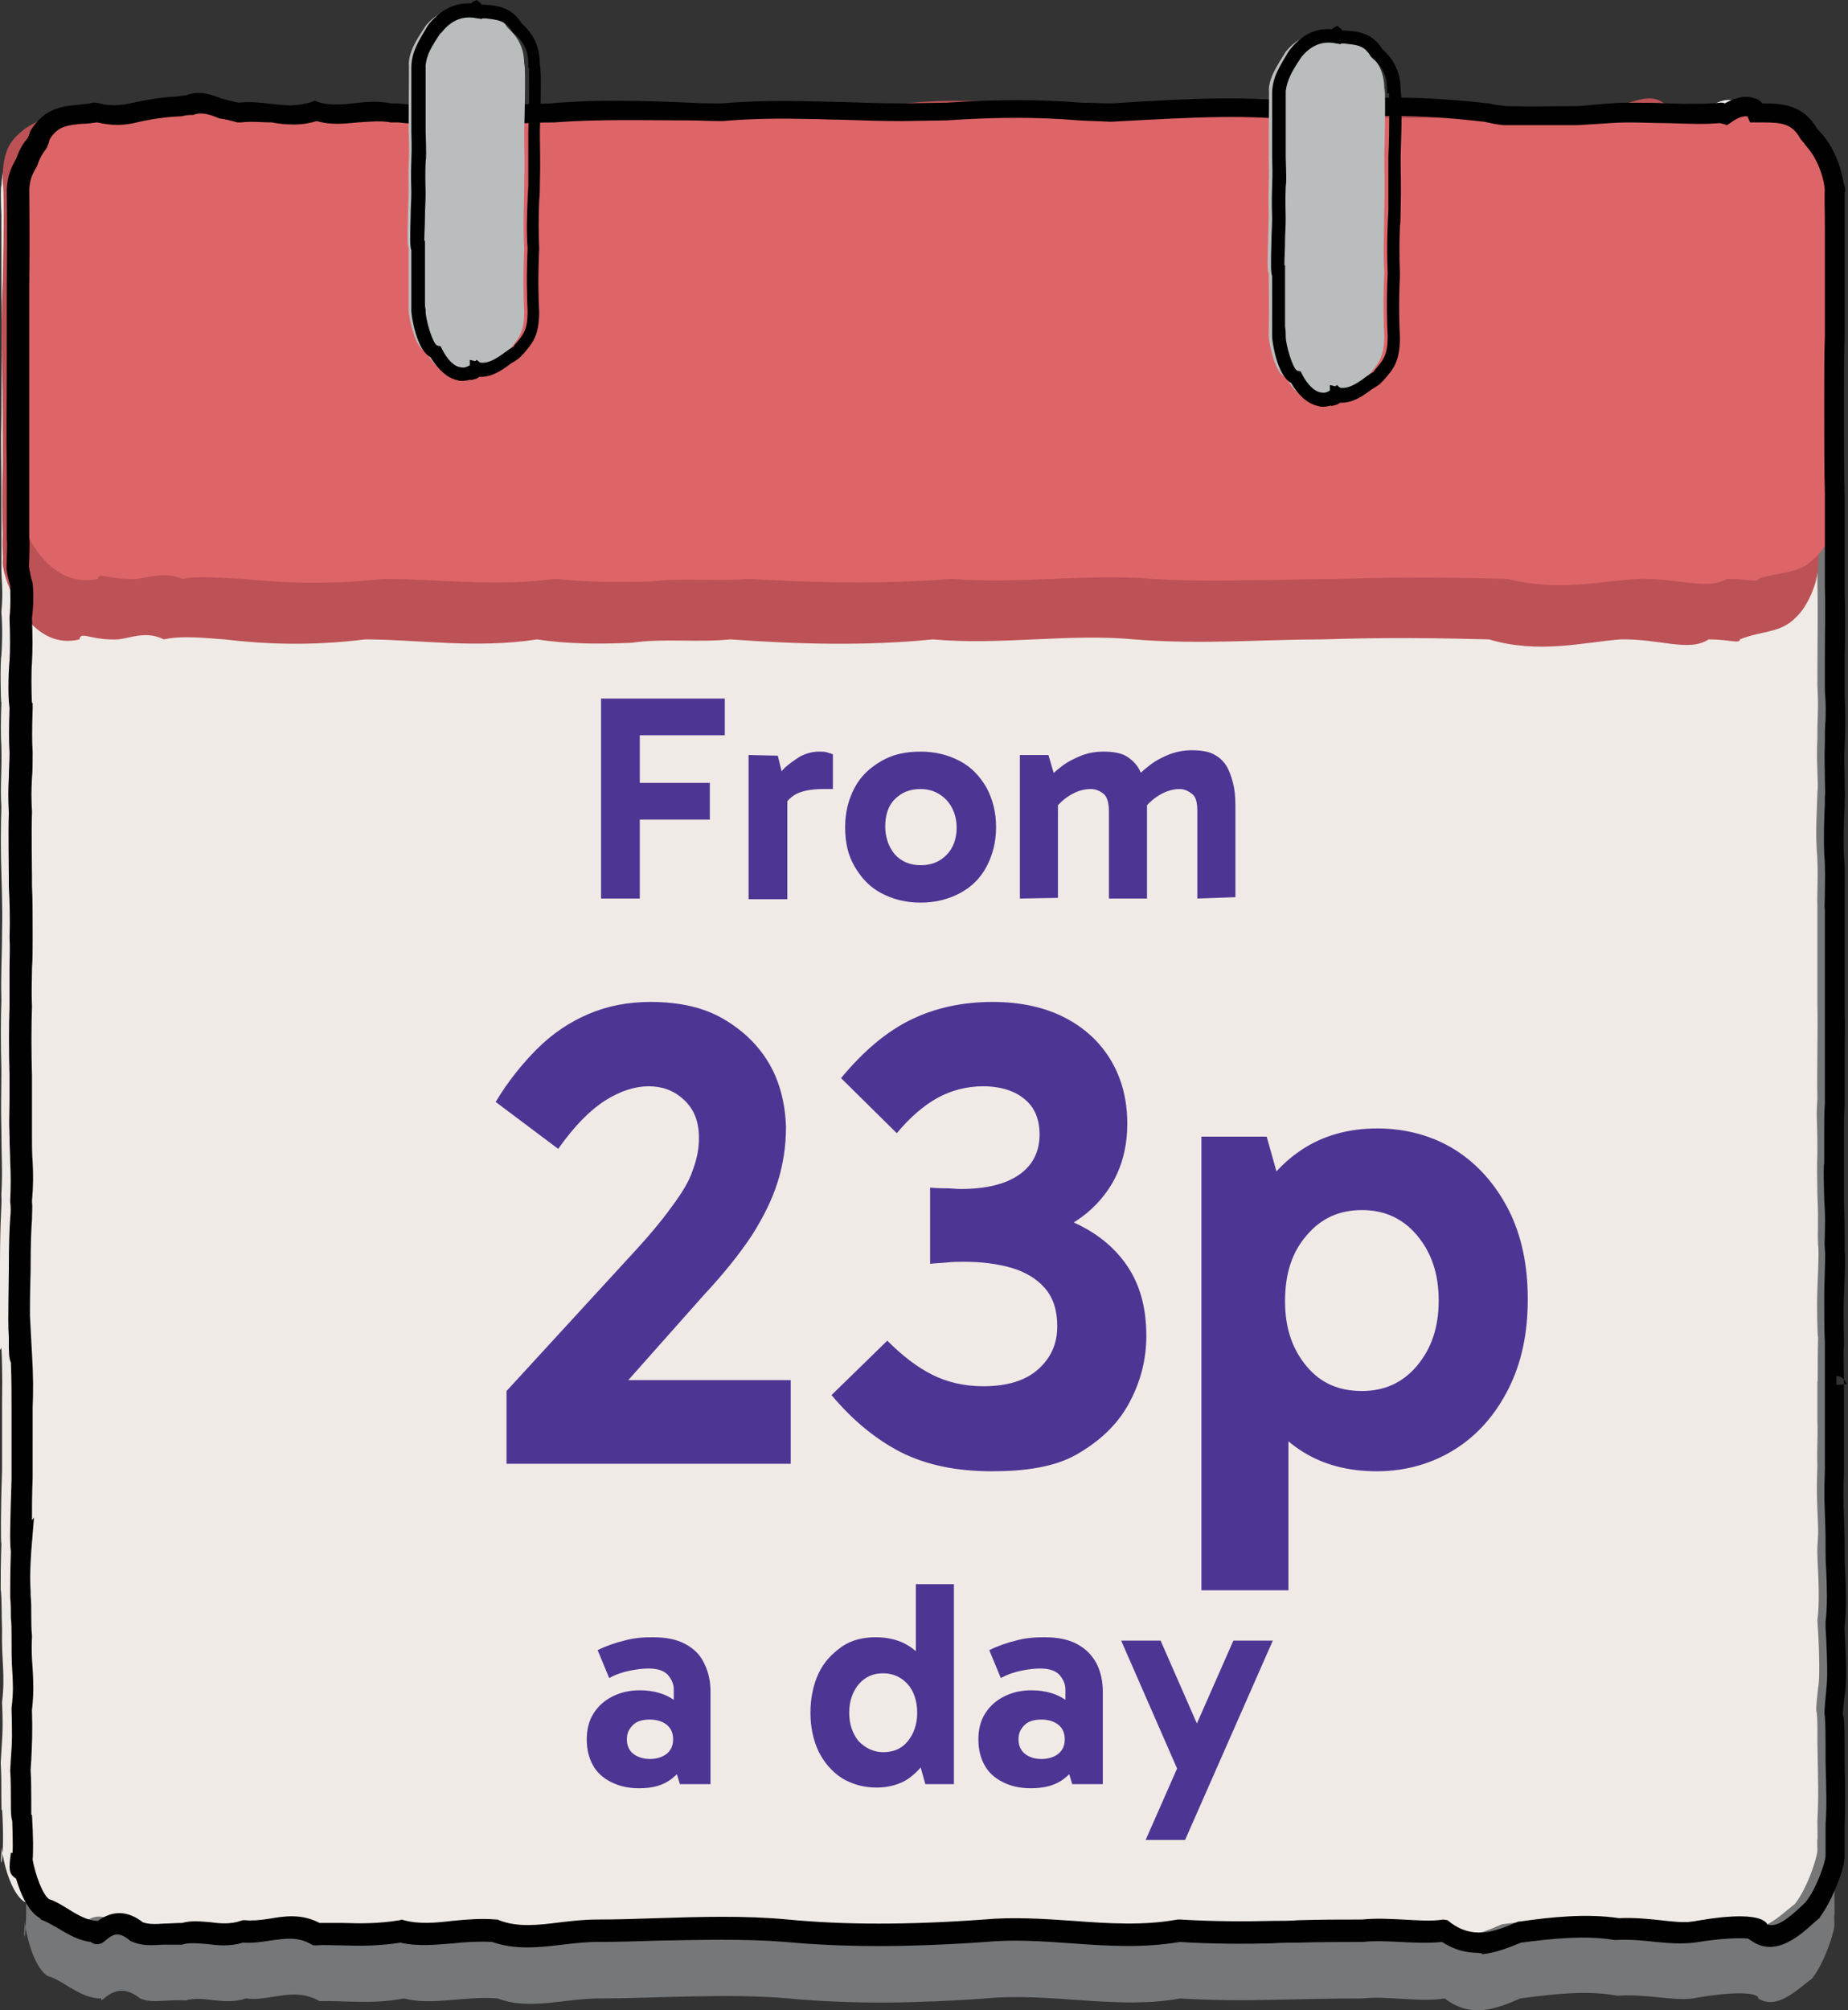
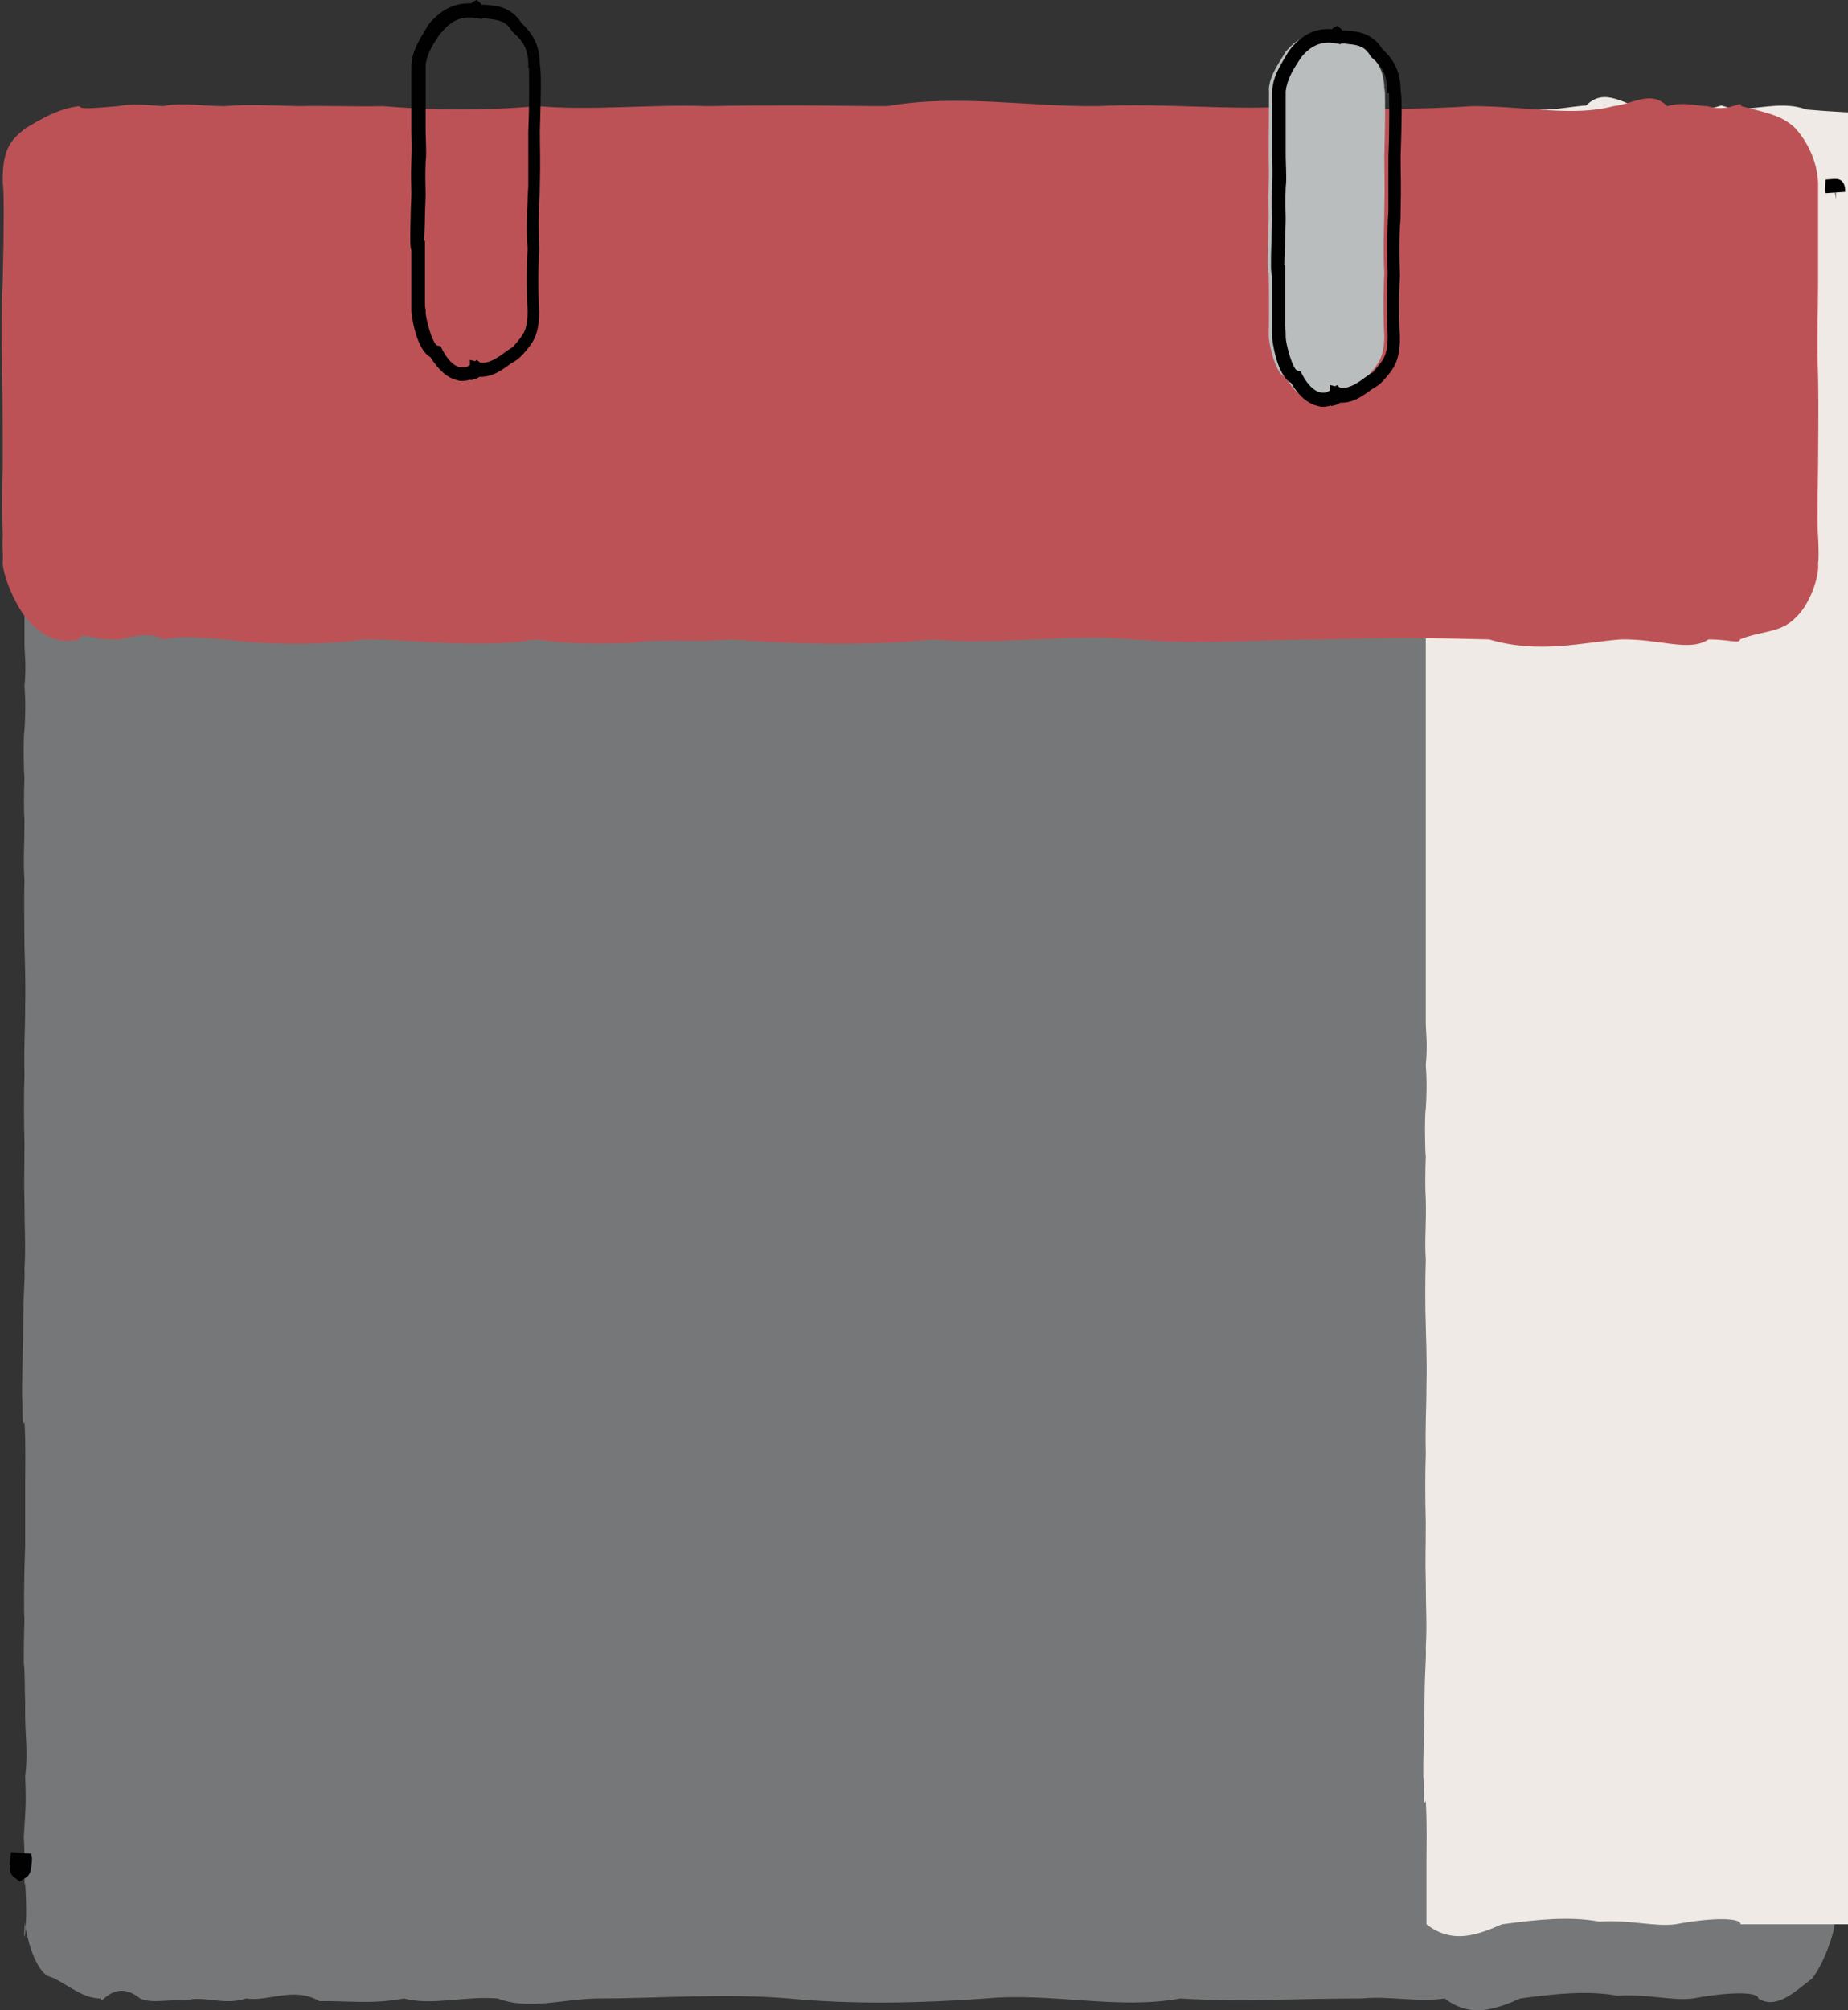
<svg xmlns="http://www.w3.org/2000/svg" version="1.1" id="Layer_2_00000050644674142948999970000016315492358515231393_" x="0" y="0" viewBox="0 0 271.8 295.5" style="enable-background:new 0 0 271.8 295.5" xml:space="preserve">
  <rect x="0" y="0" width="271.8" height="295.5" fill="#333333" stroke="none" />
  <style>.st4{fill:#010101}.st5{fill:#babdbe}.st6{fill:#4d3594}</style>
  <path d="M258.6 293.8c.1-.9-3.7-1.1-9.6 0-3 .4-6.7-.7-11.1-.4-4.4-.8-9.1-.3-14.3.4-1.8.8-3.6 1.5-5.4 1.7s-3.8-.2-5.7-1.7c-3.9.6-8.1-.4-12.2 0-4.2 0-8.6.1-13 .2s-9 .1-13.7-.2c-9.2 1.7-18.9-.9-28.6 0-9.7.7-19.6.9-29 0-9.5-.8-19 0-27.9 0-5.1 0-10.2 1.8-14.9 0-4.9-.4-9.6 1.1-13.8 0-4.7.9-8.5.3-12.4.4-3.8-2.2-7.4.1-10.8-.4-3.3 1.1-6.3-.5-8.9.3-2.8-.2-4.8.5-6.7-.3-3.8-3.1-5.9 1.3-5.7 0-3 .1-5.8-2.8-7.9-3.3-2.1-1.3-3.3-6.5-3.3-8-.5 4.4.5 2.1 0-5.7-.2 1.6 0-4-.2-6.7.2-3.7.4-4.6.2-8.9.5-4.3-.1-5.8 0-10.8-.1-2.2 0-4.4-.2-5.9 0-2.1 0-3.3.1-6.7-.1.1-.1-5.2.1-10.6V218c0-2.4.1-5.4-.1-9-.3 1.1-.3-1-.3-2.6-.1-1.4-.1-2 .1-9.6 0-7.6.3-8.1.2-10.3.2-3.5 0-5.6 0-9.6-.1-3.5 0-4.7 0-8.8-.1-3.4-.1-7.5 0-10.1-.1-4.2.1-6.5.1-10.2.1-3.7-.1-7.7-.1-8.7 0-2.4-.1-6.9 0-9.6-.2-3 0-5.2 0-8.9-.1-1.3-.1-3.6 0-6.4-.1 0-.2-5.9 0-6.9.1-1.4.2-4 0-6.4.3-3.1 0-5 0-6.2V72.1c0-6.2.1-11.4 0-17.9V42.5c-.1-1.9-.1-4.6 0-4.2 0-2.4 1.4-6.9 3.3-8 2-2.2 4.9-1.8 7.9-3.3-.1 2.1 2 .5 5.7 0 1.8.1 4-.4 6.6-.6 2.8-2.8 5.6 0 8.9.6 3.4-.6 7 .7 10.8-.6 3.8 1.4 8.1-1 12.4.6 7 .6 14.6.9 22.7 0 8-.5 16.5-.1 25.1 0 4.4-.3 8.8-.3 13.1-.2s8.8.2 13.2.2c10.3-1 20.7-1.5 30.8 0 10.1 1.6 20 1.1 29.2 0 9.2-2.1 18.1.4 25.8 0 7.9.2 14.8 0 20.7 0s10.5-.1 13.7 0c3.2-2.3 4.9-1.1 5 0 3.3-.7 5.9.8 8 3.3 2.1 2.3 3.1 5.5 3.3 8-.1-1.8 0 1.5 0 5.7v15.6c-.1 2.8-.1 5.9-.1 9.7 0 3.8 0 8.9.1 13.7 0 3.9.1 8.9 0 13.6.1 4.3 0 8.9 0 15.2.2 3.9 0 3.3 0 7.8-.2 3.3.2 6.6 0 8 0 1.3-.3 5.2-.1 8.2.3 3.4 0 7.3.1 8.2v14.3c.1 5.2-.1 9.3 0 14.3-.2 2.4 0 3.3 0 7.3 0 2.6-.1.1 0 6.8.2 4.2 0 5.1.1 7.3.1.7.1 1.9-.1 6.5-.1 2.8 0 6.8.1 7.1-.1 3.5 0 7.3-.1 6.4v5.9c.1 2.6-.1 3.7 0 6.6-.1 2.7-.1 4.2 0 6.4.2 4.2.1 3.3 0 5.6-.1 1.8.5 6.9 0 10.7.1 1.1.5 8 .1 10-.6 5.7 0 .7-.1 7.8.1 5.7.2 8.3 0 11.7.1 5-.1 1 0 4.2.1.8-1.4 5.6-3.3 8-2.1 1.5-5.1 4.7-7.9 2.9z" style="opacity:.5;fill:#babdbe;enable-background:new" />
-   <path d="M256 282.9c.1-.9-3.7-1.1-9.6 0-3 .4-6.7-.7-11.2-.4-4.4-.8-9.1-.3-14.3.4-1.8.8-3.6 1.5-5.4 1.7s-3.8-.2-5.7-1.7c-3.9.6-8.1-.4-12.2 0-4.2 0-8.6.1-13.1.2-4.4.1-9 .1-13.7-.2-9.2 1.7-18.9-.9-28.6 0-9.7.7-19.6.9-29.1 0-9.5-.8-19 0-28 0-5.1 0-10.2 1.8-15 0-4.9-.4-9.6 1.1-13.9 0-4.7.9-8.5.3-12.5.4-3.8-2.2-7.5.1-10.8-.4-3.3 1.1-6.3-.5-8.9.3-2.8-.2-4.8.5-6.7-.3-3.8-3.1-5.9 1.3-5.7 0-3 .1-5.8-2.8-8-3.3-2.1-1.3-3.3-6.5-3.3-8-.5 4.4.5 2.1 0-5.7-.2 1.6 0-4-.2-6.7.2-3.7.4-4.6.2-8.9.5-4.3-.1-5.8 0-10.8-.1-2.2 0-4.4-.2-5.9 0-2.1 0-3.3.1-6.7-.1.1-.1-5.2.1-10.6v-9.2c0-2.4.1-5.4-.1-9-.3 1.1-.3-1-.3-2.6-.1-1.4-.1-2 .1-9.6 0-7.6.3-8.1.2-10.3.2-3.5 0-5.6 0-9.6-.1-3.5 0-4.7 0-8.8-.1-3.4-.1-7.5 0-10.1-.1-4.2.1-6.5.1-10.2.1-3.7-.1-7.7-.1-8.7-.1-2.3-.1-6.9 0-9.6-.2-3 .1-5.2 0-8.9-.1-1.3-.1-3.6 0-6.4-.1 0-.2-5.9 0-6.9.1-1.4.2-4 0-6.4.3-3.1 0-5 0-6.2V72c0-3.6-.1-7.1 0-10.8 0-6.2.1-11.4 0-17.9V31.6c-.1-1.9-.1-4.6 0-4.2 0-2.4 1.4-6.9 3.3-8 2-2.2 4.9-1.8 8-3.3-.1 2.1 2 .5 5.7 0 1.8.1 4-.4 6.6-.6 2.8-2.8 5.6 0 9 .6 3.4-.6 7 .7 10.9-.6 3.8 1.4 8.1-1 12.5.6 7 .6 14.6.9 22.7 0 8.1-.5 16.5-.1 25.1 0 4.4-.3 8.8-.3 13.2-.2s8.8.1 13.3.1c10.3-1 20.8-1.5 30.9 0 10.1 1.6 20.1 1.1 29.3 0 9.3-2.1 18.1.4 25.9 0 7.9.2 14.9 0 20.7 0s10.5-.1 13.7 0c3.2-2.3 4.9-1.1 5 0 3.3-.7 5.9.8 8 3.3 2.1 2.2 3.1 5.5 3.3 8-.1-1.8 0 1.5 0 5.7v15.6c-.1 2.8-.1 5.9-.1 9.7 0 3.8 0 8.9.1 13.7 0 3.9.1 8.9 0 13.6.1 4.3 0 8.9 0 15.2.2 3.9 0 3.3 0 7.8-.2 3.3.2 6.6 0 8 0 1.3-.3 5.2-.1 8.2.3 3.4 0 7.3.1 8.2v14.3c.1 5.2-.1 9.3 0 14.3-.2 2.4 0 3.3 0 7.3 0 2.6-.1.1 0 6.8.2 4.2 0 5.1.1 7.3.1.7.1 1.9-.1 6.5-.1 2.8 0 6.8.1 7.1-.1 3.5 0 7.3-.1 6.4v5.9c.1 2.6-.1 3.7 0 6.6-.1 2.7-.1 4.2 0 6.4.2 4.2.1 3.3 0 5.6-.1 1.8.5 6.9 0 10.7.1 1.1.5 8 .1 10-.6 5.7 0 .7-.1 7.8.1 5.7.2 8.3 0 11.7.1 5-.1 1 0 4.2.1.8-1.4 5.6-3.3 8-2.2 1.7-5.2 4.9-8 3z" style="fill:#efeae5" />
+   <path d="M256 282.9c.1-.9-3.7-1.1-9.6 0-3 .4-6.7-.7-11.2-.4-4.4-.8-9.1-.3-14.3.4-1.8.8-3.6 1.5-5.4 1.7s-3.8-.2-5.7-1.7v-9.2c0-2.4.1-5.4-.1-9-.3 1.1-.3-1-.3-2.6-.1-1.4-.1-2 .1-9.6 0-7.6.3-8.1.2-10.3.2-3.5 0-5.6 0-9.6-.1-3.5 0-4.7 0-8.8-.1-3.4-.1-7.5 0-10.1-.1-4.2.1-6.5.1-10.2.1-3.7-.1-7.7-.1-8.7-.1-2.3-.1-6.9 0-9.6-.2-3 .1-5.2 0-8.9-.1-1.3-.1-3.6 0-6.4-.1 0-.2-5.9 0-6.9.1-1.4.2-4 0-6.4.3-3.1 0-5 0-6.2V72c0-3.6-.1-7.1 0-10.8 0-6.2.1-11.4 0-17.9V31.6c-.1-1.9-.1-4.6 0-4.2 0-2.4 1.4-6.9 3.3-8 2-2.2 4.9-1.8 8-3.3-.1 2.1 2 .5 5.7 0 1.8.1 4-.4 6.6-.6 2.8-2.8 5.6 0 9 .6 3.4-.6 7 .7 10.9-.6 3.8 1.4 8.1-1 12.5.6 7 .6 14.6.9 22.7 0 8.1-.5 16.5-.1 25.1 0 4.4-.3 8.8-.3 13.2-.2s8.8.1 13.3.1c10.3-1 20.8-1.5 30.9 0 10.1 1.6 20.1 1.1 29.3 0 9.3-2.1 18.1.4 25.9 0 7.9.2 14.9 0 20.7 0s10.5-.1 13.7 0c3.2-2.3 4.9-1.1 5 0 3.3-.7 5.9.8 8 3.3 2.1 2.2 3.1 5.5 3.3 8-.1-1.8 0 1.5 0 5.7v15.6c-.1 2.8-.1 5.9-.1 9.7 0 3.8 0 8.9.1 13.7 0 3.9.1 8.9 0 13.6.1 4.3 0 8.9 0 15.2.2 3.9 0 3.3 0 7.8-.2 3.3.2 6.6 0 8 0 1.3-.3 5.2-.1 8.2.3 3.4 0 7.3.1 8.2v14.3c.1 5.2-.1 9.3 0 14.3-.2 2.4 0 3.3 0 7.3 0 2.6-.1.1 0 6.8.2 4.2 0 5.1.1 7.3.1.7.1 1.9-.1 6.5-.1 2.8 0 6.8.1 7.1-.1 3.5 0 7.3-.1 6.4v5.9c.1 2.6-.1 3.7 0 6.6-.1 2.7-.1 4.2 0 6.4.2 4.2.1 3.3 0 5.6-.1 1.8.5 6.9 0 10.7.1 1.1.5 8 .1 10-.6 5.7 0 .7-.1 7.8.1 5.7.2 8.3 0 11.7.1 5-.1 1 0 4.2.1.8-1.4 5.6-3.3 8-2.2 1.7-5.2 4.9-8 3z" style="fill:#efeae5" />
  <path d="M255.9 94c0 .7-1.5 0-4.6 0-2.9 1.9-7.1-.1-12.9 0-5.5.4-12 2.2-19.4 0-7.4-.2-15.7-.3-24.4 0-4.4 0-9 .2-13.6.3s-9.4.1-14.2-.3c-9.6-.9-19.6.9-29.6 0-9.9 1-20 .7-29.8 0-4.8.5-9.9-.2-14.5.5-4.8.2-9.4.2-13.9-.5-9.1 1.4-17.6 0-25.3 0-8 1-14.8.7-20.7 0-3-.2-6.2-.6-8.9 0-2.6-1.3-4.9-.2-6.7 0-3.9.2-5.6-1.3-5.7 0-3.3.8-5.9-.7-8-3.3-1.9-2.6-3.3-6.4-3.3-8 .1-1.6-.1-1.4 0-4.1-.1-2.4-.1-6.8 0-10.3 0-4.8 0-9.5-.1-14.1s-.1-8.9.1-12.8c.2-8.4.2-13.7 0-14.5-.1-5.1 1.3-6.4 3.3-8 2-1.2 4.9-3 8-3.3.1.5 1.9.3 5.7 0 1.8-.4 4-.2 6.6 0 2.7-.6 5.7 0 9 0 3.3-.3 7-.1 10.9 0 3.9-.1 8.2.1 12.4 0 7 .6 14.8.7 22.7 0 8.3.7 16.6-.3 25.1 0 4.4-.1 8.8-.1 13.2-.1s8.8.1 13.2.1c10.3-1.8 20.7.1 30.9 0 10-.5 19.8.7 29.3 0 9.3.6 18 .5 25.9 0 3.9 0 7.6.4 11.1.6s6.6.2 9.6-.6c2.9-.3 5.5-2.4 7.9 0 2.6-.7 4.3 0 5.9 0 3.4 1 5-1 5 0 3.2.9 5.9 1.2 8 3.3 2.1 2.4 3.2 5.3 3.3 8v14.5c0 4.3-.2 8.4 0 14 .1 5.1 0 10.8 0 12.9-.1 6.5-.1 9.8 0 10.5.1 2.3.1 3.5 0 4 .2 2.1-1.3 6.2-3.3 8-2.2 2.3-5 1.9-8.2 3.2z" style="fill:#bd5256" />
-   <path d="M258.6 85.1c0 .6-1.5 0-4.6 0-2.9 1.7-7.1-.1-12.9 0-5.5.3-12 1.9-19.4 0-7.4-.2-15.7-.3-24.4 0-4.4 0-9 .2-13.6.2-4.7.1-9.4.1-14.2-.2-9.6-.8-19.6.8-29.6 0-9.9.8-20 .6-29.8 0-4.8.4-9.9-.2-14.5.4-4.8.1-9.4.1-13.9-.4-9.1 1.2-17.6 0-25.3 0-8 .9-14.8.6-20.7 0-3-.1-6.2-.5-8.9 0-2.6-1.1-4.9-.2-6.7 0-4 .2-5.6-1.1-5.7 0-3.3.7-5.9-.6-8-2.9C4.4 80 3 76.6 3 75.3c.1-1.4-.1-1.2 0-3.6-.1-2.1-.1-5.9 0-9 0-4.2 0-8.3-.1-12.2s0-7.7.1-11.1c.2-7.3.2-11.9 0-12.6-.1-4.4 1.3-5.6 3.3-6.9 2-1.1 4.9-2.6 8-2.9.1.5 2 .3 5.7 0 1.8-.4 4-.2 6.6 0 2.7-.5 5.7 0 9 0 3.3-.3 7-.1 10.9 0 3.9 0 8.2.1 12.4 0 7 .5 14.8.6 22.7 0 8.3.6 16.6-.3 25.1 0 4.4-.1 8.8-.1 13.2-.1s8.8.1 13.2.1c10.3-1.5 20.7.1 30.9 0 10-.5 19.8.6 29.3 0 9.3.5 18 .5 25.9 0 3.9 0 7.6.4 11.1.5s6.6.1 9.6-.5c2.9-.2 5.5-2.1 7.9 0 2.6-.6 4.3 0 5.9 0 3.4.8 5-.8 5 0 3.2.8 5.9 1.1 8 2.9 2.1 2.1 3.2 4.6 3.3 6.9v12.6c0 3.7-.2 7.3 0 12.1.1 4.5 0 9.4 0 11.2-.1 5.6-.1 8.5 0 9.1.1 2 .1 3 0 3.5.2 1.8-1.3 5.4-3.3 6.9-2 2.2-4.9 1.8-8.1 2.9z" style="fill:#de6567" />
  <path class="st4" d="M270 29.3v-1l-1.5.1-.1-.5.1-1.5 1.4-.1c1 0 1.5.6 1.5 1.9l-1.5.1.1 1zM2.9 276.6l-.8-.6c-.8-.6-.8-1.3-.5-3.6l3 .1c0 .2 0 .4.1.6v.4c-.1 1.3-.2 2.2-1 2.6l-.8.5z" />
-   <path class="st4" d="M217.4 287.1c-1.9 0-3.6-.5-5.3-1.6-2 .2-4.1.1-6.1 0-1.9-.1-3.8-.2-5.6 0h-.2c-3 0-6.1 0-9.3.1-1.2 0-2.5 0-3.8.1-4 .1-8.8.1-13.6-.2-5.2.9-10.6.6-15.9.2-4.2-.3-8.5-.6-12.7-.2-11.3.8-20.8.8-29.3 0-6.3-.5-12.7-.3-18.8-.2-3 .1-6.1.2-9.1.2-1.6 0-3.3.2-5 .4-3.4.4-6.9.8-10.3-.4-1.9-.1-3.9 0-5.7.2-2.6.2-5.2.5-7.8-.1-3.2.5-6 .5-8.7.4-1.3 0-2.5-.1-3.7 0h-.4l-.4-.2c-1.9-1.1-3.8-.8-6-.5-1.3.2-2.6.4-4 .3-1.9.6-3.7.4-5.3.2-1.3-.1-2.4-.2-3.3 0l-.3.1h-2.9c-1.6.1-3.1.2-4.6-.5l-.2-.1-.1-.1c-1.6-1.3-2.4-.8-3.4 0-.3.3-1.1 1-2.1.4 0 0-.1 0-.1-.1-1.9-.2-3.5-1.2-5-2.1-.9-.5-1.8-1-2.4-1.2l-.1-.2-.2-.1c-2.9-1.9-3.9-8.1-3.9-8.2v-.4c.1-.9.1-2.8 0-5.6-.2-.6-.2-1.4-.2-2.5 0-1.5 0-3.6-.1-4.9v-.1l.1-1.7c.2-2.5.2-3.6.1-7.2v-.2c.3-2.4.2-3.8.1-5.6-.1-1.3-.1-2.8-.1-4.9 0-.9 0-1.9-.1-2.7 0-1.1 0-2.2-.1-3v-.7c0-1.8 0-3 .1-6.1-.2-1.4-.1-4.2.1-10.7V207c0-2 0-4.2-.1-6.7-.3-.6-.3-1.6-.3-3v-.8c-.1-1.5-.1-2.2 0-9.6 0-4.3.1-6.4.2-7.8.1-1 .1-1.6 0-2.4v-.2c.1-2.1.1-3.7 0-5.6 0-1.2-.1-2.4-.1-3.9-.1-2.2 0-3.5 0-5.2v-3.6c-.1-3.4-.1-7.6 0-10.2v-5.7c0-1.5.1-2.8 0-4.5.1-2.8 0-5.7-.1-7.5v-1.2c0-2.2-.1-6.8 0-9.6-.1-1.9-.1-3.5 0-5.2 0-1.1.1-2.3.1-3.7-.1-1.3-.1-3.6 0-6.5-.3-2.1-.1-6.1 0-6.9.1-1.4.1-3.9 0-6.2v-.2c.2-2 .1-3.5.1-4.7-.2-.8-.4-1.5-.5-2.2-.1-.5 0-1.2 0-2s.1-1.8 0-2.6v-10c-.1-5.5 0-10.8 0-16.5V42.4c.1-8.1 0-14.4 0-14.5.1-2.1.6-3.2 1.4-4.6.3-.9.8-2 1.6-2.9.2-.3.3-.6.4-1l.1-.2c2-3.3 4.7-3.6 7.1-3.8.5-.1 1.1-.1 1.6-.2.5-.2 1-.1 1.4 0 .8.2 2.3.5 4.5 0 2.3-.5 4.6-.9 6.8-1 .5-.1 1-.1 1.5-.2 2-.8 3.9 0 5.2.5.8.2 1.6.4 2.5.6 1.7-.2 3.4 0 5 .2.9.1 1.9.2 2.8.2 1.1-.1 2-.2 2.9-.5l.5-.2.5.2c1.5.5 3.3.4 5.1.2 1.8-.2 3.6-.4 5.6 0H58.5c5.1.6 10.7.4 16.6.2 1.9-.1 3.9-.1 5.9-.2 6.6-.6 13.3-.4 20.5-.1 1.5.1 3.1.1 4.7.1 4.6-.4 9.2-.4 13.2-.3 1.5 0 2.9.1 4.4.1 2.9.1 5.9.2 8.9.2l6.5-.1c7.4-.5 13.9-.5 19.8 0 1.5 0 3 .1 4.5.1l1.6-.1c9.7-.6 18.8-1.1 27.7.1 9.8-1.4 19.1-.8 26.1 0h.1c.8.2 1.6.3 2.5.4 3.8.1 7.4 0 10.5 0l1.4-.1c2.1-.2 4.1-.4 6-.4 2.1 0 4.1 0 5.9.1 3.1.1 5.7.1 7.7-.1h.4l.3.1c1.9-1.1 3.4-1.1 4.2-.8.5.1 1 .4 1.3.8h.1c2.6 0 5.9.1 8 3.8l.4.4c2.7 2.9 3.4 6.8 3.6 8.4V49.8c-.1 2.6-.1 5.6-.1 9.7v1.7c0 3.5 0 7.9.1 11.9v13.6c.1 3.1.1 6.4 0 10.2v5c.1 2.4.1 3.1.1 4.4 0 .8 0 1.7-.1 3.4-.1 1.8 0 3.6 0 5 0 1.3.1 2.3 0 3.1v.8c-.1 1.7-.2 4.8-.1 7.2.2 2 .1 4.2.1 5.8v16.7c.1 2.8 0 5.4 0 7.8v6.6c-.1 1.4-.1 2.2-.1 3.6v10.3c.1 2.5.1 3.9.1 5.1v2.1c.1.8.1 1.9-.1 6.7-.1 2.7 0 6.2 0 6.8V197.6c-.1 1.8 0 3.7 0 4.9v13.9c-.1 2.9-.1 4.2 0 6.4.1 3.1.1 3.5.1 4.3v1.3c0 .6 0 1.7.1 2.9.1 2.4.2 5.3-.1 7.8v.5c.2 3.8.4 7.9 0 9.7-.3 2.6-.3 2.7-.2 2.9.1.4.2 1.1.2 4.7v2.3c.1 4.2.1 6.5 0 9.5v4.1c.1 1.7-1.8 6.6-3.6 9l-.1.2-.5.4c-2.2 2-5.8 5.4-9.4 3l-.6-.4c-1.1-.1-3.7-.1-7.9.6-1.8.2-3.6.1-5.6-.1-1.8-.2-3.7-.4-5.8-.3h-.4c-4.2-.7-9.1-.2-13.7.4-1.7.7-3.7 1.5-5.7 1.7 0-.2-.3-.1-.6-.2zm-4.5-4.8.5.4c1.5 1.1 3 1.5 4.7 1.4 1.7-.1 3.5-.9 5-1.5l.2-.1h.2c4.8-.7 10-1.2 14.6-.5 2.2-.1 4.3.1 6.1.3 1.8.2 3.4.4 4.8.2 2.6-.5 9-1.5 10.7.1.1.1.2.2.2.3 1.4.6 3.3-1 5.3-2.9l.4-.4c1.6-2 2.9-5.9 2.9-6.8v-4.6c.2-2.8.1-5.1 0-9.3v-2.4c0-3.3-.1-3.9-.1-4.1-.1-.6-.1-.8.2-3.9v-.2c.2-1 .2-4.1-.1-9v-.9c.3-2.3.2-5.1.1-7.4-.1-1.4-.1-2.4-.1-3.2v-1.3c0-.7 0-1.1-.1-4-.1-2.2-.1-3.7 0-6.5V203.6h.2-.2v-6.3c-.1-1.3-.1-5.3-.1-7.2.1-4.2.2-5.6.1-6.3v-.1c-.1-.9 0-1.6 0-2.4 0-1.1.1-2.4-.1-4.9-.1-4.4-.1-4.9 0-5.4v-5c0-1.4 0-2.4.1-3.8v-28.4c-.1-.5 0-1.2 0-2.6 0-1.6.1-3.7-.1-5.6-.1-2.6 0-5.8.1-7.5v-1c.1-.5 0-1.5 0-2.6 0-1.5-.1-3.3 0-5.2 0-1.6 0-2.6.1-3.4 0-1.2.1-1.9-.1-4.3v-5.1c0-3.8.1-7.1 0-10.1V72.7c-.1-4-.1-8.4-.1-11.9v-1.7c0-4.1 0-7.1.1-9.7V33.8c0-3.2-.1-5.2 0-5.9-.3-2.6-1.4-5-2.9-6.6-.1-.2-.2-.3-.3-.4l-.4-.5c-1.2-2.2-2.7-2.4-5.5-2.4h-1.9l-.4-.9c-.1 0-.9-.2-2.4.9l-.6.4-.6-.2c-.2 0-.3-.1-.5-.1-2.1.2-4.7.1-7.7 0-1.8 0-3.7-.1-5.8-.1-1.8 0-3.7.2-5.8.3l-1.6.1H221.1c-1-.1-1.9-.3-2.8-.5-6.9-.8-16-1.4-25.4 0h-.4c-8.6-1.2-17.7-.6-27.3-.1l-1.8.1h-.1c-1.5-.1-3.1-.1-4.6-.2-5.9-.5-12.2-.5-19.5 0l-6.6.1c-3 0-6-.1-9-.2-1.5 0-2.9-.1-4.4-.1-3.9-.1-8.4-.1-12.9.3h-.2c-1.6 0-3.2-.1-4.8-.1-6.7 0-13.3-.2-19.8.3-2.1 0-4 .1-5.9.2-6 .2-11.7.4-17-.2h-1.1c-1.6-.3-3.2-.1-4.9 0-2 .2-4 .4-6-.2-1 .3-2.1.5-3.3.5h-.2c-1.1 0-2.1-.1-3.1-.3-1.5 0-3-.2-4.5 0h-.6c-1-.3-1.9-.5-2.7-.6l-.2-.1c-1.5-.6-2.5-.8-3.3-.5l-.3.1h-.3c-.5 0-1 .1-1.4.2h-.2c-2.1.1-4.3.4-6.4.9-2.8.7-4.8.2-5.8 0h-.1c-.7.1-1.4.2-2.1.2-2.1.2-3.6.3-4.8 2.3-.1.5-.3.9-.4 1.2l-.2.3c-.4.5-.9 1.3-1.2 2.3l-.1.2c-.7 1.2-1 1.9-1.1 3.3 0 .6.1 7 0 14.5v36.8c.1 1 0 2.1 0 3 0 .5-.1 1.2 0 1.4v.1c.1.5.2 1.1.4 1.8l.1.3c.1 1 .2 2.8-.1 5.2.1 2.4.1 5 0 6.5v.1c-.1.6-.1 4.4 0 5.8l.1.1v.8c-.1 2.8-.1 5.1 0 6.3 0 1.5 0 2.8-.1 3.9-.1 1.7-.1 3.2 0 4.9v.2c-.1 2.7 0 7.3 0 9.5v1.2c.1 1.8.1 4.7.1 7.6 0 1.7 0 3.2-.1 4.6 0 1.7-.1 3.4 0 5.6-.1 2.6-.1 6.7 0 10.1v8.8c0 1.5 0 2.8.1 3.9.1 1.9.1 3.6-.1 5.8.1 1 0 1.6 0 2.7-.1 1.3-.2 3.3-.2 7.6-.1 3.3-.1 5.3-.1 6.5l.3 5.6c.2 3.1.2 5.8.1 7.9V217.3c-.1 2.3-.1 4.5-.1 6.2l.3-.4-.4 4.9c-.2 3.1-.2 4.2-.1 6v.5c.1.9.1 2 .1 3.2 0 .9 0 1.8.1 2.7v.2c-.1 2 0 3.4.1 4.7.1 1.9.2 3.5-.1 6.1.1 3.6 0 4.9-.1 7.3l-.1 1.5c.1 1.4.1 3.5.1 5.1v1.5h.1c.2 3.3.2 5.5.1 6.6.4 2.2 1.4 5 2.4 5.8 1 .3 1.9.9 2.9 1.5 1.4.9 2.9 1.7 4.3 1.7 2.2-1.6 4.4-1.5 6.6.2.8.3 1.8.3 3.1.2.8 0 1.7-.1 2.7-.1 1.4-.4 2.9-.2 4.2-.1 1.5.2 2.9.3 4.4-.2l.3-.1h.3c1 .1 2.2 0 3.5-.2 2.3-.4 4.8-.8 7.5.6h3.4c2.6.1 5.4.1 8.4-.4l.3-.1.3.1c2.2.6 4.6.4 7.1.1 2.1-.2 4.2-.4 6.5-.2h.2l.2.1c2.8 1.1 5.9.7 9.1.3 1.7-.2 3.5-.4 5.3-.4 2.9 0 5.9-.1 9-.2 6.2-.2 12.7-.4 19.1.2 8.3.8 17.8.8 28.8 0 4.4-.4 8.9-.1 13.2.2 5.3.4 10.4.7 15.3-.2h.4c4.8.3 9.6.3 13.6.2 1.3 0 2.5 0 3.8-.1 3.2-.1 6.2-.1 9.3-.1 2-.2 4.1-.1 6 0 2.1.1 4.1.3 6 0l.6.1zm55.6-9.5zM270.1 202.3s-.1 0 0 0v1.3l1.5-.1c-.2-.6-.7-1.2-1.5-1.2z" />
-   <path class="st4" d="m2.8 29.3-.1-1.4H1.2v-1.5l3-.1V28l-1.5-.1z" />
-   <path class="st5" d="M68.6 54.1c0 1.1-.3-.2 0 0-2.2 1.9-4.5.3-6-2.5-1.5-.2-2.5-5-2.5-6v-9.3c-.3.1-.1-4.1 0-8.2-.1-6.4.2-3 0-9 0-5.4.1-11.5 0-9.3 0-2.2 1-3.7 2.5-6C64.1 2 66 1 68.6 1.5c.1-.5-.1-.5 0 0 2.2.3 4.4-.1 6 2.5 1.5 1.4 2.6 2.9 2.5 6 .1-2.3.2 2.6 0 9.3 0 2.4.1 4.2 0 7.9 0 2-.2 6 0 9.3-.2 4-.1 7.8 0 9.3 0 3.3-1 4.2-2.5 6-1.7.8-3.7 2.9-6 2.3z" />
  <path class="st4" d="M68 56c-.2 0-.5 0-.7-.1-1.5-.3-2.8-1.5-4-3.4-2.1-1.1-2.8-6.2-2.8-6.8v-8.9c-.2-.5-.2-1.7-.1-5.2 0-1 .1-2.2.1-3.3-.1-3.1 0-4 0-4.7 0-.7.1-1.3 0-4.3V10c0-2.4 1.1-4 2.4-6.2l.3-.4C65 1.3 67 .4 69.3.5l.2-.2.6-.3.5.4c.1.1.2.2.2.3h.5c1.7.1 3.9.3 5.4 2.7 1.4 1.3 2.7 3 2.7 6.1.2 1.1.2 3.6 0 9.8 0 2.4.1 4.2 0 7.9 0 .6 0 1.4-.1 2.3-.1 2.1-.1 4.7 0 7v.2c-.2 3.9-.1 7.7 0 9.1 0 3.6-1 4.7-2.4 6.3l-.6.6c-.3.2-.7.5-1.1.7-1.2.9-2.8 2.1-4.7 2-.1.1-.3.2-.5.3l-.8.2v-.1c-.3.1-.8.2-1.2.2zm-5.4-10.5v.3c0 1.1 1 4.7 1.7 5l.5.1.2.4c.8 1.6 1.8 2.6 2.8 2.7.4.1.8 0 1.3-.3v-.8l.8.2.2-.2.5.4c1.3.2 2.6-.7 3.8-1.6.4-.3.7-.5 1.1-.7l.2-.3c1.3-1.5 1.9-2.2 1.9-5-.1-1.5-.2-5.2 0-9.2-.2-2.3-.1-5 0-7.1 0-.9.1-1.6.1-2.2v-7.9c.2-4.5.1-8.2.1-9.3h-.1v-.1c.1-2.6-.8-3.9-2.2-5.1l-.2-.2c-.9-1.6-2.2-1.7-3.9-1.9h-.5v.1l-1.3-.2c-1.8-.2-3.3.5-4.6 2.1l-.3.3c-1.2 1.8-2 3.1-2.1 4.7v9.7c.1 3 .1 3.7 0 4.4 0 .7-.1 1.4 0 4.6 0 1.2-.1 2.3-.1 3.4 0 1.3-.1 2.7-.1 3.6h.1v9c0 .4 0 .8.1 1.1z" />
  <path class="st5" d="M195.1 57.9c.1 1-.2-.2 0 0-2.2 1.9-4.5.3-6-2.5-1.5-.2-2.5-5-2.5-6 0 0 .1-4 0-9.3-.3.1-.1-4.1 0-8.2-.1-6.4.1-3 0-9 0-5.4.1-11.5 0-9.3 0-2.2 1.1-3.7 2.5-6 1.6-1.9 3.5-2.9 6-2.5.1-.5-.1-.5 0 0 2.2.3 4.4-.1 6 2.5 1.5 1.4 2.6 2.9 2.5 6 .1-2.2.2 2.6 0 9.3 0 2.4.1 4.2 0 7.9 0 2-.2 6 0 9.3-.2 4-.1 7.8 0 9.3 0 3.3-1 4.2-2.5 6-1.6 1-3.6 3.1-6 2.5z" />
  <path class="st4" d="M194.6 59.8c-.2 0-.5 0-.7-.1-1.5-.3-2.9-1.5-4-3.4-2.1-1.1-2.8-6.2-2.8-6.8v-8.9c-.2-.5-.2-1.7-.1-5.2 0-1 .1-2.2.1-3.3-.1-3.1 0-4 0-4.7 0-.7.1-1.3 0-4.3v-9.3c0-2.4 1.1-4 2.4-6.2l.3-.4c1.7-2.1 3.7-3.1 6.1-2.9l.2-.2.6-.3.5.4c.1.1.2.2.2.3h.5c1.7.1 3.9.3 5.4 2.7 1.4 1.3 2.7 3 2.7 6.1.2 1.1.2 3.6 0 9.8 0 2.4.1 4.2 0 7.9 0 .6 0 1.4-.1 2.3-.1 2.1-.1 4.7 0 7v.2c-.2 3.9-.1 7.6 0 9.1 0 3.6-1 4.7-2.4 6.3l-.6.6c-.3.2-.7.5-1.1.7-1.2.9-2.8 2.1-4.7 2-.1.1-.3.2-.5.3l-.8.2v-.1c-.3.1-.8.2-1.2.2zm-5.5-10.6v.3c0 1.1 1 4.7 1.7 5l.5.1.2.4c.8 1.6 1.9 2.6 2.8 2.7.4.1.9 0 1.3-.3v-.8l.8.2.2-.2.5.4c1.3.2 2.6-.7 3.8-1.6.4-.3.7-.5 1.1-.7l.2-.3c1.3-1.5 1.9-2.2 1.9-5-.1-1.5-.2-5.2 0-9.2-.1-2.3-.1-5 0-7.1 0-.9.1-1.6.1-2.2V23c.2-4.5.1-8.2.1-9.3h-.3v-.1c.1-2.6-.8-3.9-2.2-5.1l-.2-.2c-.9-1.7-2.2-1.7-3.9-1.9h-.5v.1l-1.2-.2c-1.8-.2-3.3.5-4.6 2.1l-.2.3c-1.2 1.8-1.9 3.1-2.1 4.7v9.7c.1 3 .1 3.7 0 4.4 0 .7-.1 1.4 0 4.6 0 1.2-.1 2.3-.1 3.3 0 1.3-.1 2.7-.1 3.6h.1v9c.1.6.1 1 .1 1.2z" />
-   <path class="st6" d="M115.6 165.7c0 2.8-.4 5.4-1.2 8-.8 2.6-2.1 5.2-3.8 7.9-1.8 2.7-4.1 5.6-7 8.7l-16.7 18.8-1.2-6.2h30.6v12.3H74.5v-10.7L92.4 185c2.8-3 4.9-5.5 6.4-7.6 1.5-2 2.6-3.8 3.1-5.4.6-1.6.9-3.1.9-4.7 0-2.4-.7-4.2-2.2-5.6s-3.2-2-5.2-2-4.2.7-6.4 2.1c-2.2 1.4-4.5 3.7-6.9 7.1l-9.2-6.9c1.8-3 3.9-5.6 6.1-7.8 2.2-2.2 4.7-3.9 7.5-5.1 2.8-1.2 5.8-1.8 9.2-1.8 4.2 0 7.8.8 10.7 2.5s5.2 3.9 6.8 6.7c1.5 2.6 2.3 5.8 2.4 9.2zM145.9 216.3c-5.2 0-9.6-.9-13.4-2.8-3.7-1.9-7.1-4.7-10.2-8.4l8.2-8c2.2 2.2 4.4 3.9 6.6 5s4.7 1.7 7.5 1.7c3.5 0 6.2-.8 8.1-2.5s2.8-3.8 2.8-6.3c0-2.4-.6-4.2-1.8-5.6s-2.9-2.4-4.9-3c-2.1-.6-4.4-.9-7-.9-.8 0-1.6 0-2.5.1s-1.7.1-2.5.2v-11.2c1.1.1 1.9.1 2.5.1.6 0 1.2.1 2 .1 3.7 0 6.6-.7 8.6-2.1s3-3.4 3-5.9c0-2.2-.7-4-2.2-5.2-1.4-1.2-3.5-1.9-6.1-1.9-2.4 0-4.7.6-6.7 1.7s-4.1 2.9-6 5.2l-8.2-8.1c3.4-4.1 6.8-6.9 10.3-8.6s7.5-2.6 12-2.6c4.1 0 7.7.8 10.6 2.3s5.2 3.6 6.8 6.3c1.6 2.7 2.4 5.8 2.4 9.3 0 5.4-2 9.8-5.9 13.1-4 3.3-9.4 4.9-16.2 4.9V177c4.9 0 9.2.7 13 2.2s6.7 3.6 8.8 6.5c2.1 2.9 3.1 6.4 3.1 10.7 0 3.6-.9 6.9-2.6 10-1.7 3.1-4.3 5.5-7.6 7.4s-7.7 2.5-12.5 2.5zM176.7 233.8v-66.7h9.6l3.2 11.4h-1v24.1h1v31.2h-12.8zm25.8-17.5c-4.3 0-8-1-11.1-3s-5.6-4.9-7.3-8.6-2.6-8.2-2.6-13.6.9-9.6 2.6-13.4c1.8-3.7 4.2-6.6 7.4-8.7s6.9-3.1 11.1-3.1 8.2 1.1 11.5 3.2 5.9 5.1 7.8 8.8c1.9 3.8 2.8 8.1 2.8 13.1s-.9 9.3-2.8 13.1c-1.9 3.8-4.5 6.8-7.8 8.9s-7.2 3.3-11.6 3.3zm-2.2-11.8c3.3 0 6-1.2 8.1-3.7 2.1-2.5 3.2-5.6 3.2-9.6s-1.1-7.1-3.2-9.6-4.8-3.7-8.1-3.7-6 1.2-8.1 3.7c-2.2 2.5-3.2 5.7-3.2 9.7s1.1 7.1 3.2 9.6 4.8 3.6 8.1 3.6zM94 262.9c-1.6 0-2.9-.3-4.1-.9s-2.1-1.4-2.7-2.5c-.6-1.1-.9-2.3-.9-3.8 0-1.4.3-2.7 1-3.8.7-1.1 1.6-1.9 2.8-2.5s2.5-.9 4-.9c2 0 3.7.5 5 1.4 1.3.9 2.2 2.3 2.6 4l-2.6-.4v-5.1c0-.8-.3-1.5-.9-2.2-.6-.6-1.5-.9-2.8-.9-.8 0-1.7.1-2.7.3-1 .2-2 .5-3.1 1.1l-1.7-4.1c1.2-.6 2.6-1.1 3.9-1.4 1.4-.4 2.8-.5 4.2-.5 1.9 0 3.5.3 4.8 1 1.3.7 2.2 1.6 2.8 2.9.6 1.2.9 2.6.9 4.1v13.6H100l-1.2-4 2.7-.8c-.5 1.7-1.4 3-2.7 4s-2.8 1.4-4.8 1.4zm1.6-4.3c1 0 1.9-.3 2.5-.8s.9-1.2.9-2.1c0-.9-.3-1.6-.9-2.1s-1.5-.8-2.5-.8-1.9.2-2.5.8-.9 1.2-.9 2.1.3 1.6.9 2.1c.6.5 1.5.8 2.5.8zM128.9 262.8c-1.9 0-3.6-.5-5.1-1.4-1.5-1-2.6-2.3-3.4-3.9-.8-1.7-1.2-3.6-1.2-5.7s.4-4.1 1.2-5.8 2-2.9 3.4-3.9 3.2-1.4 5-1.4 3.5.4 4.9 1.3c1.4.9 2.5 2.1 3.2 3.8s1.2 3.6 1.2 5.9-.4 4.2-1.2 5.9c-.8 1.6-1.9 2.9-3.3 3.9-1.2.8-2.8 1.3-4.7 1.3zm1-5.2c1.5 0 2.7-.5 3.6-1.6s1.4-2.5 1.4-4.2-.5-3.2-1.4-4.2-2.1-1.6-3.6-1.6-2.6.5-3.6 1.6c-.9 1.1-1.4 2.5-1.4 4.2s.5 3.1 1.4 4.2c1 1 2.2 1.6 3.6 1.6zm6.2 4.7-1.4-5h.4v-10.6h-.4v-13.8h5.6v29.4h-4.2zM151.6 262.9c-1.6 0-2.9-.3-4.1-.9-1.2-.6-2.1-1.4-2.7-2.5s-.9-2.3-.9-3.8c0-1.4.3-2.7 1-3.8.7-1.1 1.6-1.9 2.8-2.5s2.5-.9 4-.9c2 0 3.7.5 5 1.4 1.3.9 2.1 2.3 2.6 4l-2.6-.4v-5.1c0-.8-.3-1.5-.9-2.2-.6-.6-1.5-.9-2.8-.9-.8 0-1.7.1-2.7.3-1 .2-2 .5-3.1 1.1l-1.7-4.1c1.2-.6 2.6-1.1 3.9-1.4 1.4-.4 2.8-.5 4.2-.5 1.9 0 3.5.3 4.8 1 1.3.7 2.2 1.6 2.9 2.9.6 1.2.9 2.6.9 4.1v13.6h-4.5l-1.2-4 2.7-.8c-.5 1.7-1.4 3-2.7 4s-2.9 1.4-4.9 1.4zm1.6-4.3c1 0 1.9-.3 2.5-.8s.9-1.2.9-2.1c0-.9-.3-1.6-.9-2.1-.6-.5-1.5-.8-2.5-.8s-1.9.2-2.5.8-.9 1.2-.9 2.1.3 1.6.9 2.1c.6.5 1.4.8 2.5.8zM173.3 260.4l-8.4-19.2h5.8l7.8 17.8-5.2 1.4zm-4.8 10.1 12.9-29.3h5.8l-12.9 29.3h-5.8zM94.1 132.1h-5.7v-29.4h18.2v5.4H92.3l1.8-2.2v26.2zm-1.5-11.6v-5.4h11.8v5.4H92.6zM114.4 111.1l1.4 5.8v15.3h-5.7V111l4.3.1zm.3 8.7-1-.5V115l.4-.5c.3-.5.8-1.1 1.4-1.7.7-.6 1.4-1.1 2.2-1.6.8-.4 1.7-.7 2.7-.7.5 0 .9 0 1.2.1s.7.2.9.3v5.1h-1.4c-1.9 0-3.3.3-4.3.9-1 .7-1.7 1.6-2.1 2.9zM135.4 132.7c-2.2 0-4.1-.5-5.8-1.4s-2.9-2.2-3.9-3.9-1.4-3.6-1.4-5.8.5-4.1 1.4-5.8c.9-1.7 2.2-2.9 3.9-3.9s3.6-1.4 5.8-1.4 4.1.5 5.8 1.4 2.9 2.2 3.9 3.9c.9 1.7 1.4 3.6 1.4 5.8s-.5 4.1-1.4 5.8-2.2 3-3.9 3.9-3.6 1.4-5.8 1.4zm0-5.5c1.6 0 2.8-.5 3.8-1.5s1.5-2.4 1.5-4-.5-3-1.5-4.1c-1-1-2.2-1.6-3.8-1.6s-2.8.5-3.8 1.5-1.4 2.4-1.4 4 .5 3 1.4 4.1c1 1.1 2.3 1.6 3.8 1.6zM150 132.1V111h4.2l1.2 4.1-1.8-.1c.8-.9 1.6-1.6 2.5-2.3.9-.7 1.9-1.2 2.9-1.6s2.1-.6 3.3-.6c1.4 0 2.6.2 3.4.7s1.5 1.2 1.9 2 .7 1.8.9 2.8.2 2.1.2 3.3v12.8h-5.6v-12.8c0-1.3-.3-2.2-.8-2.6-.5-.4-1.1-.7-1.9-.7-1 0-2 .3-3 .9-1 .6-1.8 1.4-2.5 2.3l-.7-2.9h1.4V132l-5.6.1zm26.1 0v-12.8c0-1.3-.2-2.2-.8-2.6-.5-.4-1.1-.7-1.8-.7-1 0-2 .3-3 .9-1 .6-1.8 1.4-2.5 2.3l-1.4-4.4c.8-.9 1.6-1.6 2.5-2.3s1.9-1.2 2.9-1.6c1.1-.4 2.1-.6 3.3-.6 1.4 0 2.6.2 3.4.7.9.5 1.5 1.2 1.9 2 .4.8.7 1.8.9 2.8.2 1.1.2 2.1.2 3.3v12.8l-5.6.2z" />
</svg>